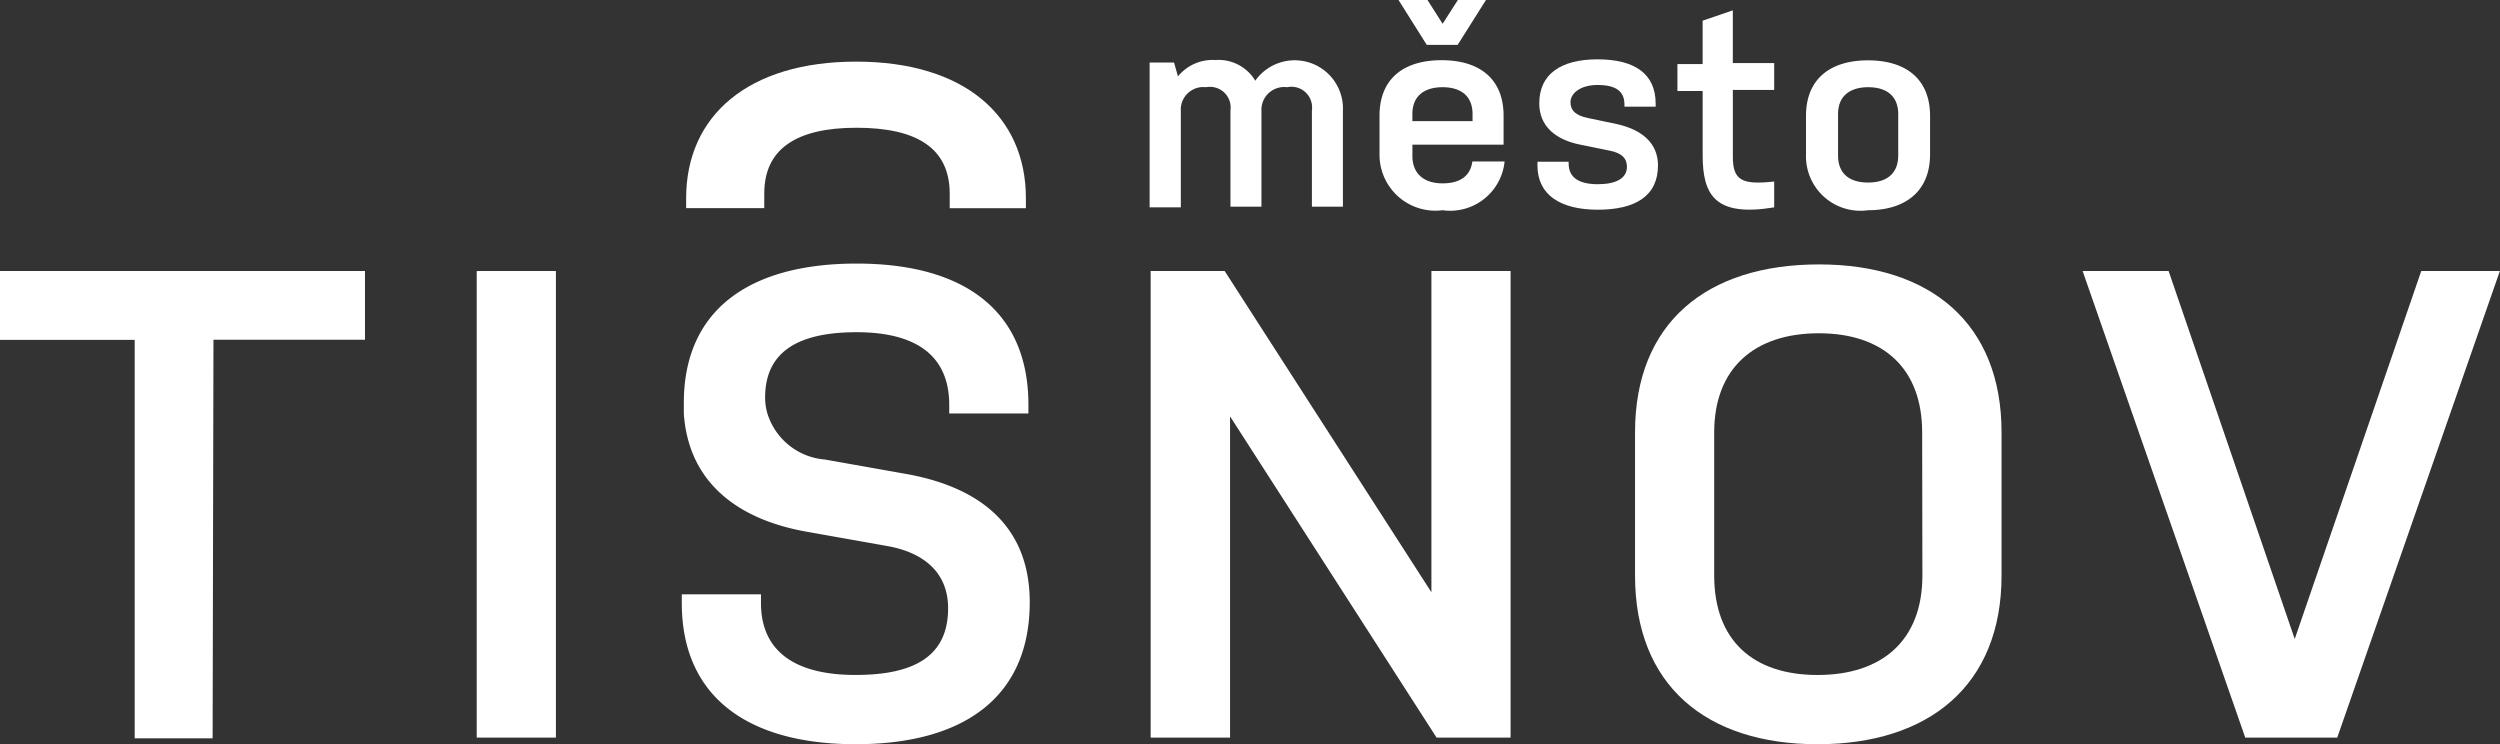
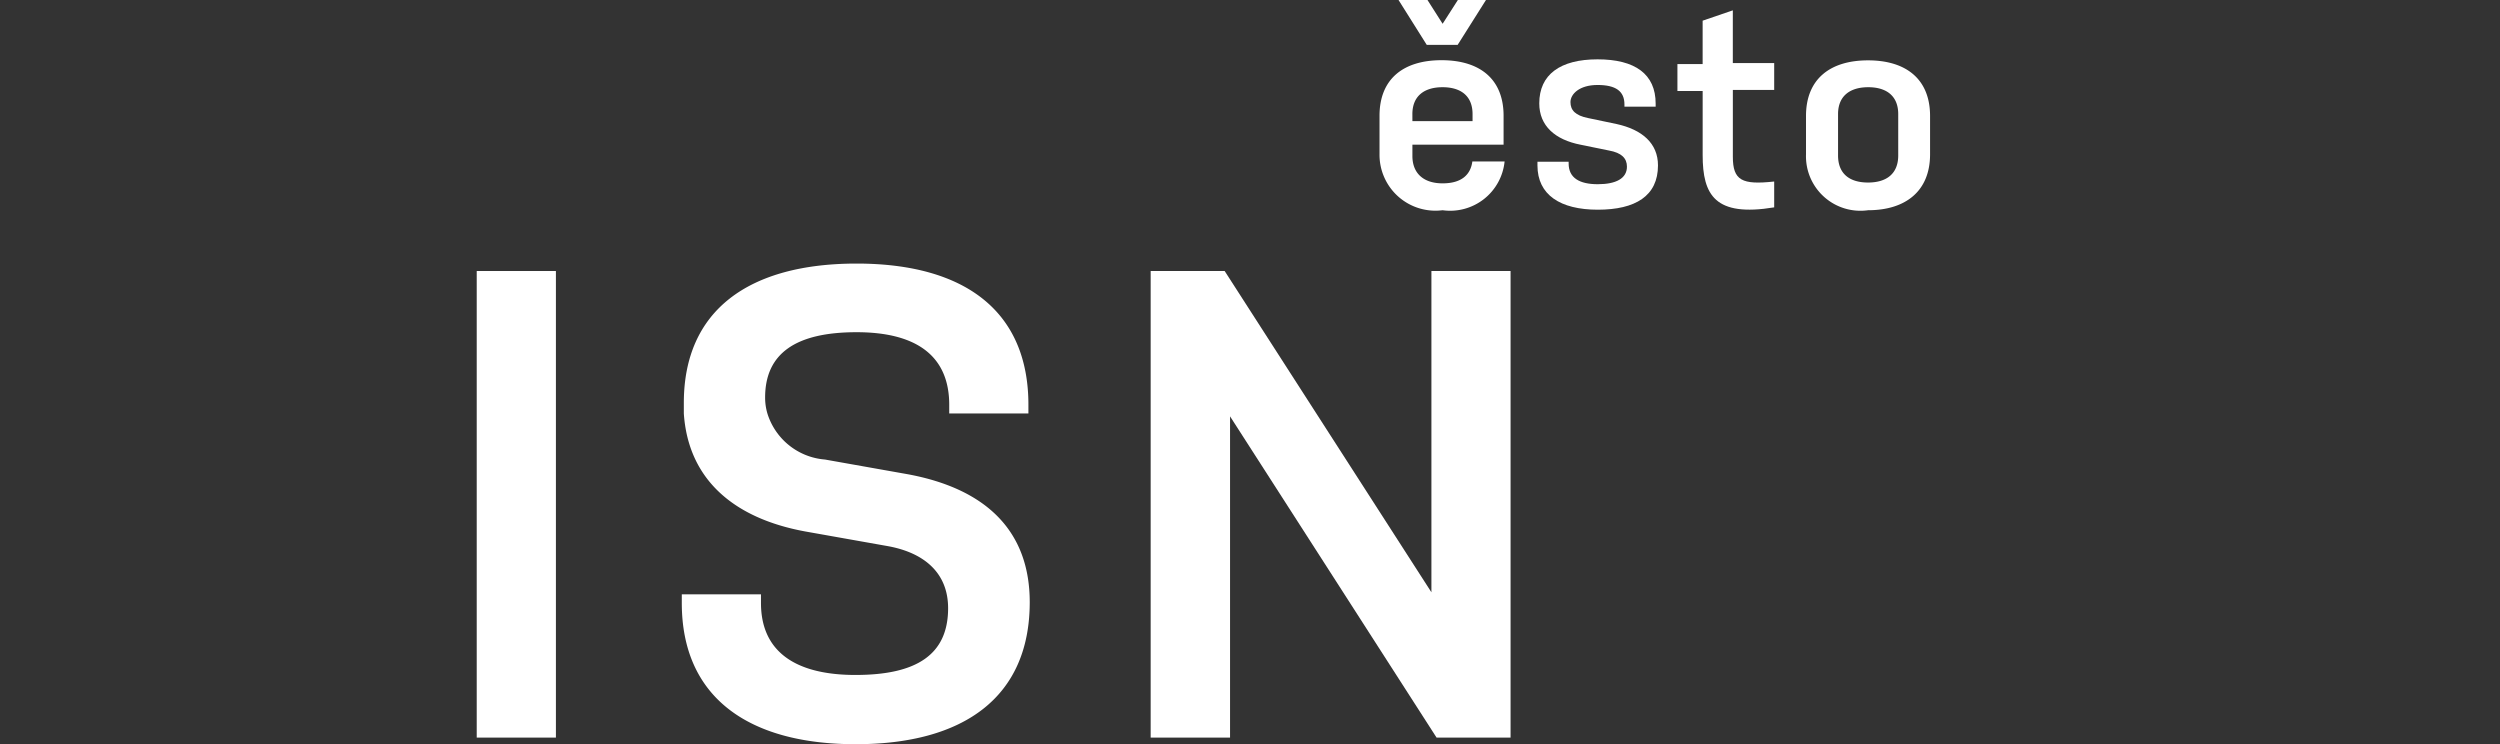
<svg xmlns="http://www.w3.org/2000/svg" width="98.38" height="29.287" viewBox="0 0 98.38 29.287">
  <rect x="0" y="0" width="98.38" height="29.287" fill="#333333" stroke="none" />
  <g id="logo-tisnov" transform="translate(0 0)">
-     <path id="Path_3561" data-name="Path 3561" d="M50.805,20.162c0-1.725,1.237-2.579,3.628-2.579s3.661.814,3.669,2.579v.586H61.1v-.39c0-3.254-2.441-5.377-6.679-5.377S47.73,17.1,47.73,20.357v.39h3.075S50.8,20.569,50.805,20.162Z" transform="translate(-20.729 -12.556)" fill="#fff" />
-     <path id="Path_3562" data-name="Path 3562" d="M71.378,16.916a.887.887,0,0,1,.993-.944.814.814,0,0,1,.96.911v3.791h1.22V16.916a.895.895,0,0,1,1.009-.944.814.814,0,0,1,.976.911v3.791h1.22V16.916a1.9,1.9,0,0,0-3.449-1.2,1.684,1.684,0,0,0-1.57-.814,1.765,1.765,0,0,0-1.472.643L71.11,15h-.96V20.7h1.228Z" transform="translate(-24.91 -12.54)" fill="#fff" />
    <path id="Path_3563" data-name="Path 3563" d="M83.751,20.816a2.154,2.154,0,0,0,2.441-1.92H84.923c-.065.5-.4.862-1.171.862s-1.188-.415-1.188-1.074v-.447h3.588V17.1c0-1.456-.944-2.188-2.441-2.188s-2.441.732-2.441,2.188V18.6A2.2,2.2,0,0,0,83.751,20.816Zm-1.188-3.783c0-.716.472-1.058,1.188-1.058s1.18.342,1.18,1.058v.277H82.564Z" transform="translate(-26.983 -12.543)" fill="#fff" />
    <path id="Path_3564" data-name="Path 3564" d="M84.517,13.765,85.631,12H84.525l-.6.936L83.329,12H82.19L83.3,13.765Z" transform="translate(-27.155 -12)" fill="#fff" />
    <path id="Path_3565" data-name="Path 3565" d="M93.653,19.043c0-.87-.626-1.407-1.627-1.627L90.9,17.18c-.5-.1-.691-.309-.691-.626s.35-.675,1.066-.675,1.058.244,1.058.765v.089h1.228v-.122c0-1.163-.814-1.741-2.286-1.741s-2.294.6-2.294,1.733c0,.887.626,1.432,1.627,1.627l1.115.228c.5.089.708.309.708.635,0,.464-.431.691-1.147.691s-1.147-.244-1.147-.814V18.9H88.91v.146c0,1.155.895,1.741,2.375,1.741S93.653,20.247,93.653,19.043Z" transform="translate(-28.408 -12.535)" fill="#fff" />
    <path id="Path_3566" data-name="Path 3566" d="M96.673,18.195c0,1.578.488,2.441,2.815,2.058V19.236c-1.269.138-1.627-.041-1.627-.976V15.632h1.627V14.574H97.86V12.5l-1.188.407v1.708H95.68v1.058h.993Z" transform="translate(-29.67 -12.093)" fill="#fff" />
    <path id="Path_3567" data-name="Path 3567" d="M104.341,20.818c1.464,0,2.441-.74,2.441-2.2V17.108c0-1.456-.952-2.188-2.441-2.188s-2.441.732-2.441,2.188v1.513A2.143,2.143,0,0,0,104.341,20.818Zm-1.18-3.783c0-.716.472-1.058,1.188-1.058s1.18.342,1.18,1.058v1.627c0,.724-.464,1.066-1.188,1.066s-1.18-.342-1.18-1.066Z" transform="translate(-30.83 -12.545)" fill="#fff" />
-     <path id="Path_3568" data-name="Path 3568" d="M14.54,27.819h5.3V43.5h3.067l.033-15.685h5.963V25.11H14.54Z" transform="translate(-14.54 -14.445)" fill="#fff" />
    <rect id="Rectangle_956" data-name="Rectangle 956" width="3.116" height="18.361" transform="translate(18.76 10.665)" fill="#fff" />
    <path id="Path_3569" data-name="Path 3569" d="M81.248,37.752,73.112,25.11H70.2V43.471h3.124V30.829l8.127,12.642h2.912V25.11H81.248Z" transform="translate(-24.919 -14.445)" fill="#fff" />
-     <path id="Path_3570" data-name="Path 3570" d="M100.87,24.79c-4.434,0-7.24,2.31-7.24,6.606v5.638c0,4.328,2.807,6.638,7.183,6.638s7.24-2.31,7.24-6.638V31.4C108.054,27.1,105.247,24.79,100.87,24.79Zm4.068,12.244c0,2.546-1.578,3.913-4.125,3.913s-4.068-1.367-4.068-3.913V31.4c0-2.514,1.57-3.9,4.116-3.9s4.068,1.391,4.068,3.9Z" transform="translate(-29.288 -14.385)" fill="#fff" />
-     <path id="Path_3571" data-name="Path 3571" d="M128.606,25.11l-4.979,14.481L118.664,25.11H115.28l6.4,18.361h3.62l6.4-18.361Z" transform="translate(-33.325 -14.445)" fill="#fff" />
    <path id="Path_3572" data-name="Path 3572" d="M56.412,33.04l-3.254-.578a2.587,2.587,0,0,1-2.27-1.814,2.2,2.2,0,0,1-.089-.626c0-1.733,1.2-2.571,3.6-2.571s3.645.968,3.645,2.855v.342h3.116v-.342c0-3.693-2.514-5.556-6.76-5.556S47.6,26.589,47.6,30.233v.415c.171,2.579,1.944,4.125,4.784,4.645l3.254.578C57.055,36.131,58,36.92,58,38.311c0,1.839-1.253,2.628-3.645,2.628S50.636,40,50.636,38.108v-.342H47.52v.342c0,3.693,2.6,5.556,6.842,5.556s6.85-1.839,6.85-5.589C61.212,35.3,59.528,33.617,56.412,33.04Z" transform="translate(-20.69 -14.378)" fill="#fff" />
  </g>
</svg>